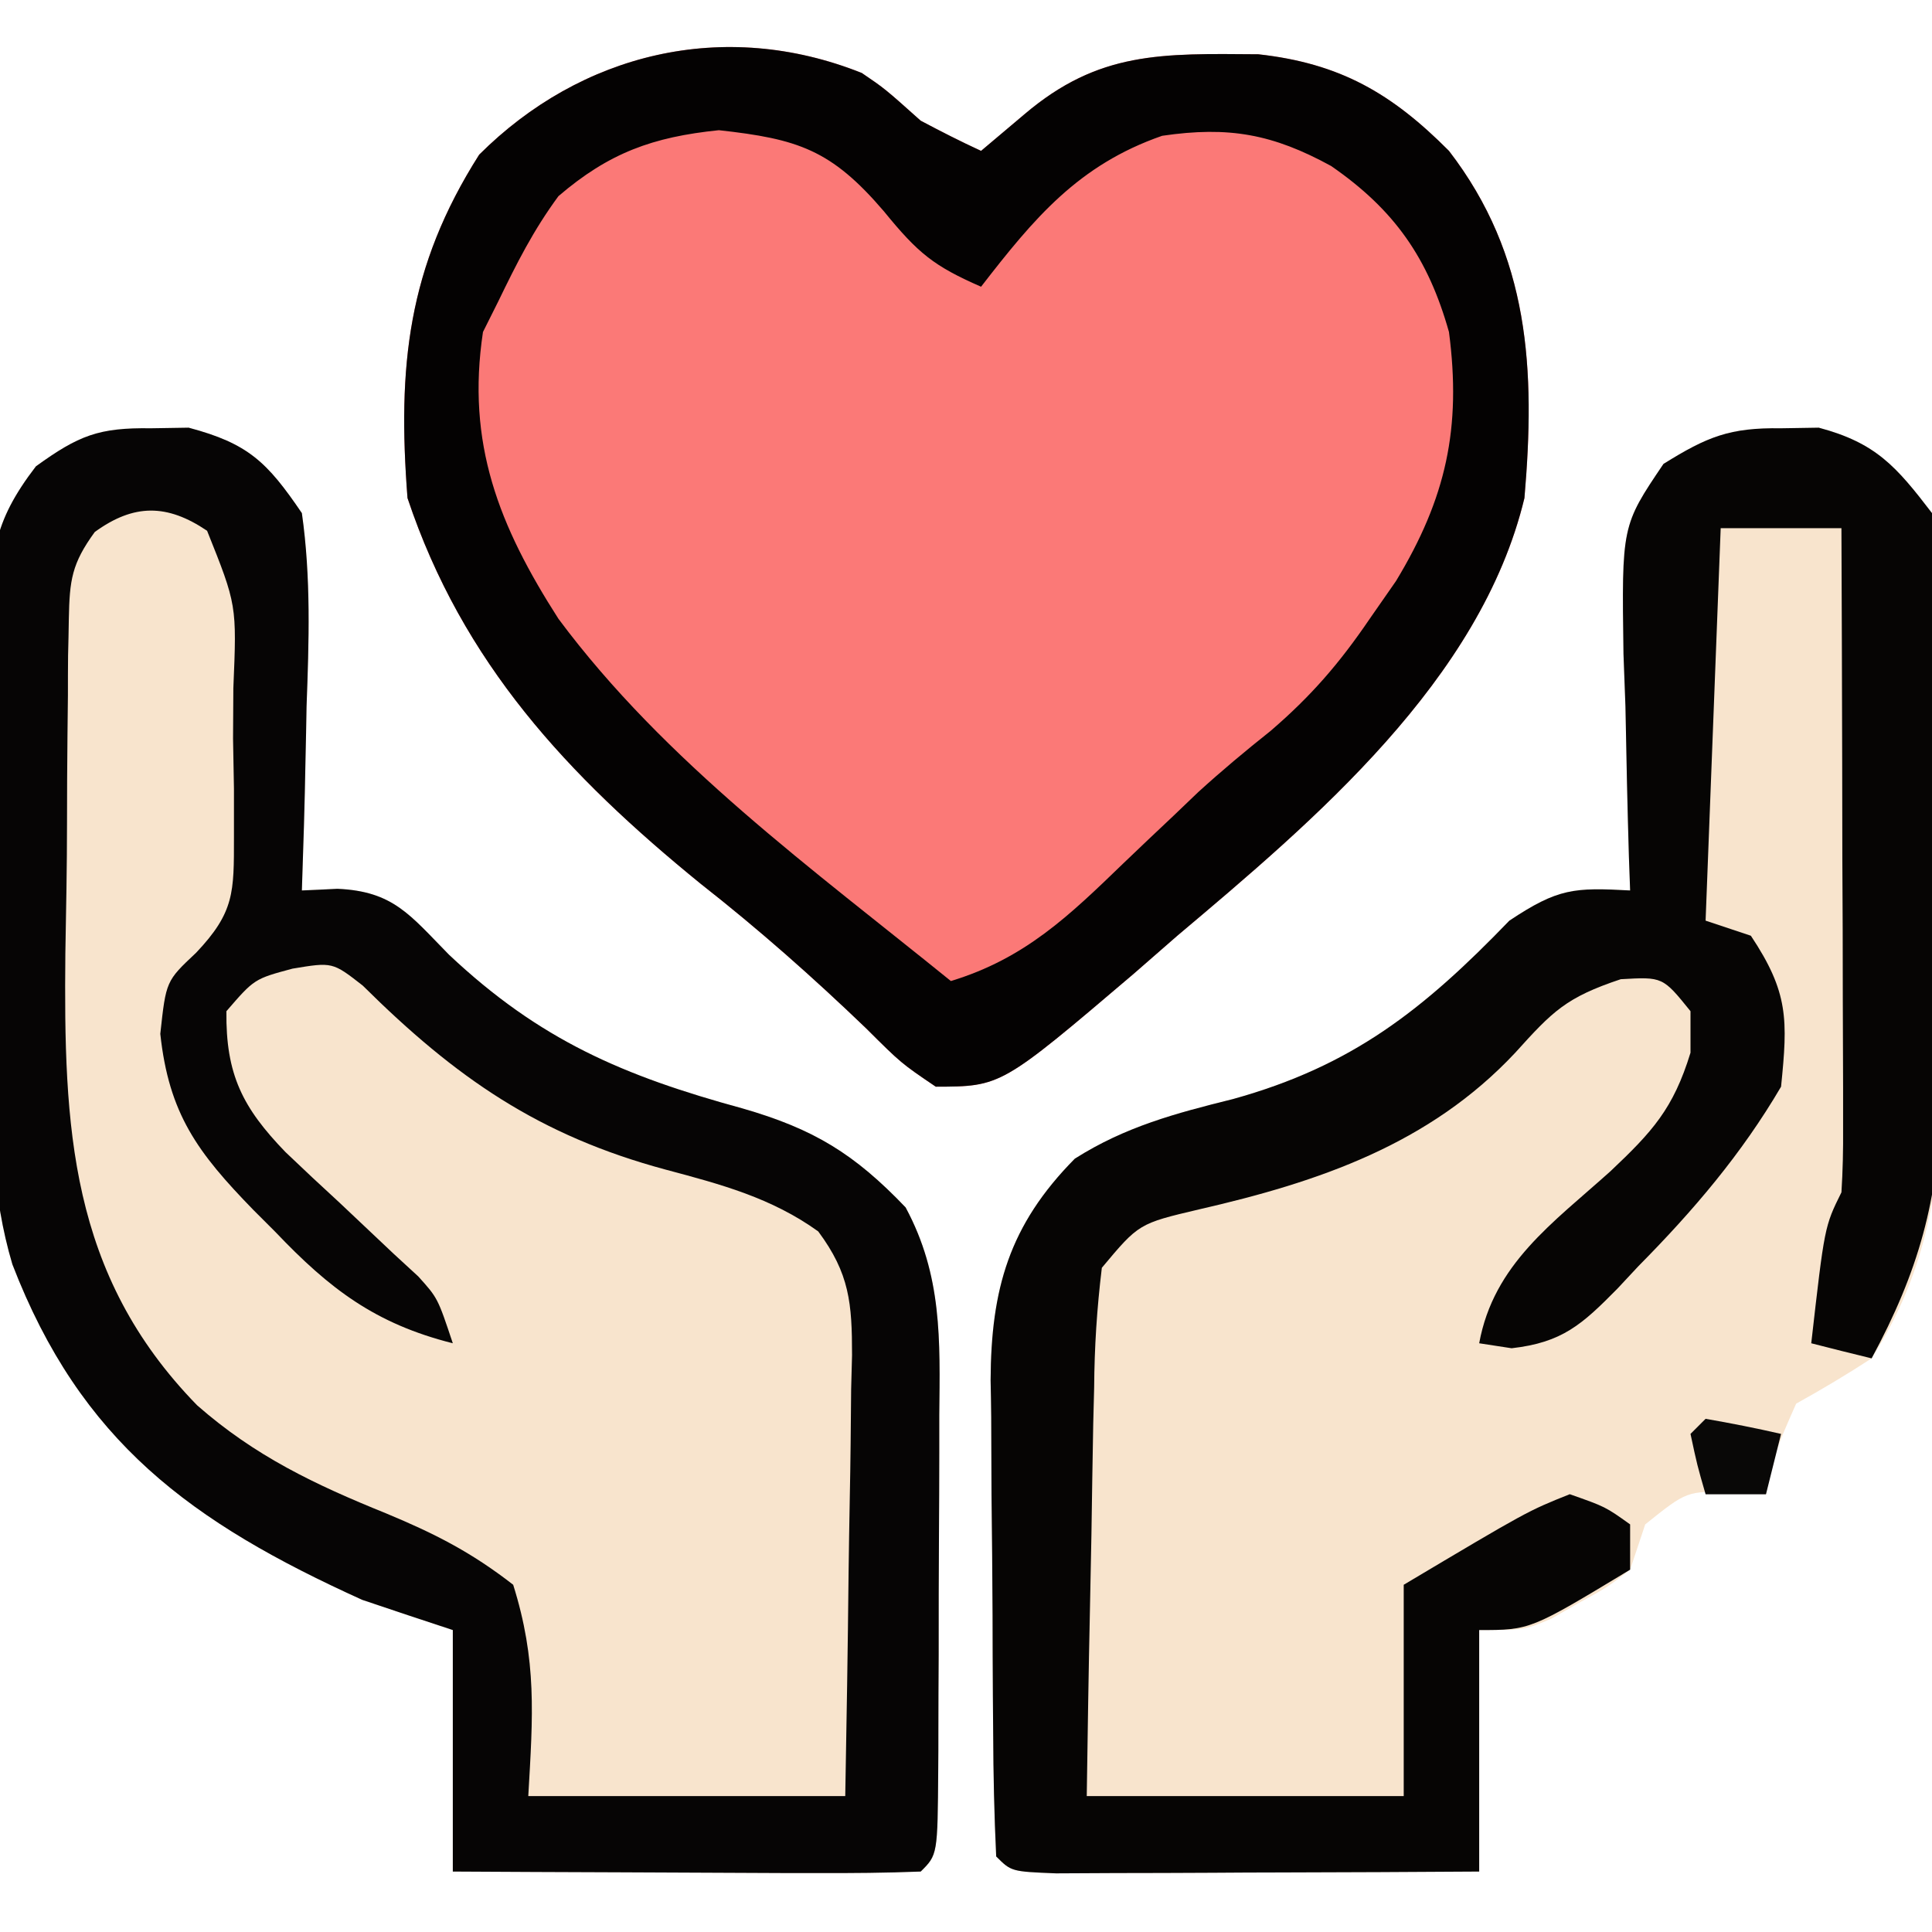
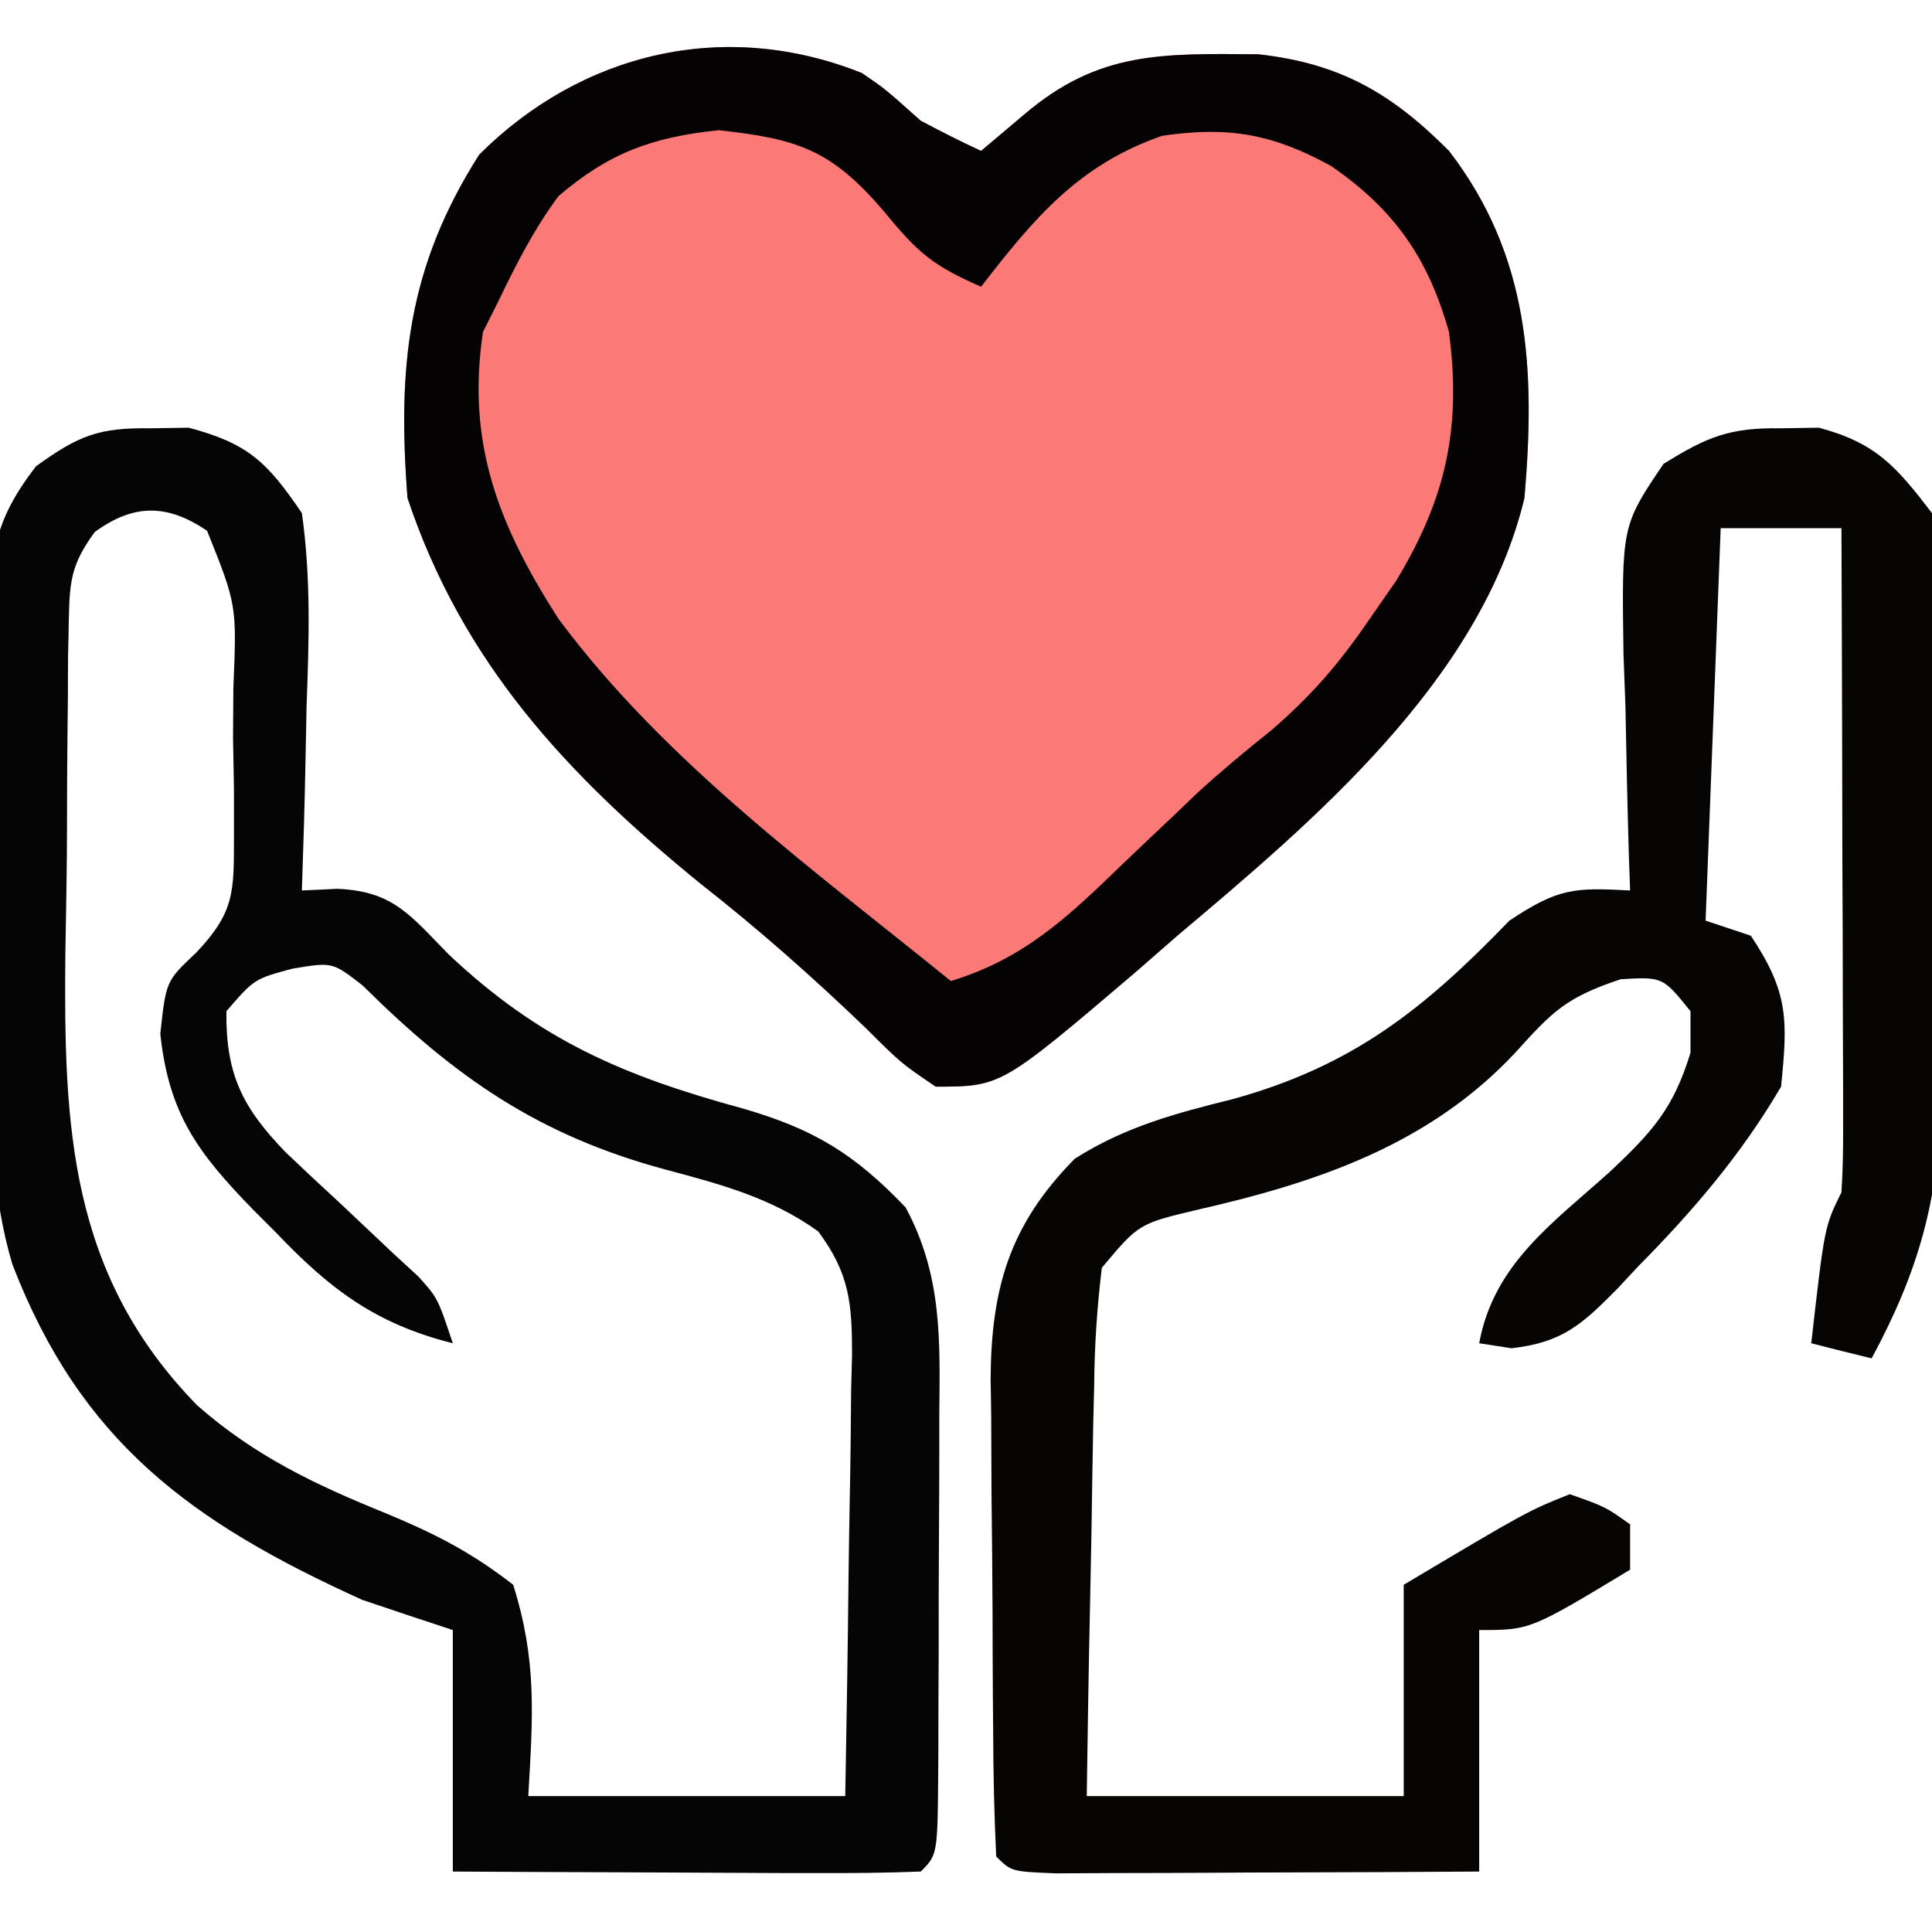
<svg xmlns="http://www.w3.org/2000/svg" version="1.1" width="128" height="128">
  <path d="M0 0 C1.53 1.04 1.53 1.04 3.9 3.16 C5.22 3.86 6.55 4.54 7.9 5.16 C8.85 4.36 9.8 3.56 10.78 2.73 C15.7 -1.45 19.87 -1.29 26.27 -1.24 C31.68 -0.64 35.1 1.34 38.9 5.16 C44.26 12.12 44.63 19.67 43.9 28.16 C41 40.22 29.99 49.5 20.9 57.16 C19.94 58 18.99 58.83 18 59.69 C9.23 67.15 9.23 67.15 4.9 67.16 C2.61 65.61 2.61 65.61 0.28 63.29 C-3.25 59.9 -6.81 56.75 -10.66 53.73 C-19.5 46.54 -26.45 39.09 -30.1 28.16 C-30.77 19.45 -30.1 12.88 -25.35 5.41 C-18.63 -1.3 -9.17 -3.66 0 0 Z " fill="#FB7977" transform="translate(57.098,4.836)" />
-   <path d="M0 0 C0.82 -0.01 1.65 -0.03 2.5 -0.04 C6.44 1.01 7.69 2.22 10 5.62 C10.61 9.91 10.47 14.12 10.31 18.44 C10.29 19.61 10.27 20.78 10.24 21.98 C10.19 24.86 10.1 27.74 10 30.62 C10.78 30.59 11.55 30.55 12.35 30.51 C16.07 30.67 17.17 32.26 19.75 34.88 C25.77 40.55 31.32 42.91 39.19 45.06 C43.91 46.42 46.6 48.06 50 51.62 C52.43 56.13 52.28 60.41 52.23 65.39 C52.23 66.22 52.23 67.06 52.23 67.92 C52.23 69.67 52.22 71.43 52.21 73.18 C52.19 75.88 52.19 78.58 52.19 81.27 C52.18 82.98 52.17 84.68 52.17 86.39 C52.17 87.2 52.17 88.01 52.16 88.85 C52.12 94.51 52.12 94.51 51 95.62 C48.71 95.71 46.41 95.73 44.12 95.72 C43.09 95.72 43.09 95.72 42.04 95.72 C39.84 95.71 37.64 95.7 35.44 95.69 C33.95 95.68 32.46 95.68 30.97 95.67 C27.31 95.66 23.66 95.64 20 95.62 C20 90.34 20 85.06 20 79.62 C18.02 78.97 16.04 78.31 14 77.62 C2.64 72.47 -4.65 67.14 -9.18 55.39 C-10.55 50.78 -10.59 46.32 -10.57 41.54 C-10.57 40.53 -10.58 39.51 -10.59 38.46 C-10.59 36.33 -10.59 34.2 -10.58 32.06 C-10.56 28.8 -10.6 25.54 -10.63 22.28 C-10.64 20.2 -10.63 18.12 -10.63 16.04 C-10.64 15.07 -10.66 14.1 -10.67 13.1 C-10.6 8.44 -10.53 6.31 -7.62 2.52 C-4.78 0.47 -3.46 -0.05 0 0 Z " fill="#F8E4CD" transform="translate(10,28.375)" />
-   <path d="M0 0 C0.83 -0.01 1.65 -0.03 2.5 -0.04 C6.28 0.97 7.62 2.51 10 5.62 C10.73 9.11 10.68 12.53 10.63 16.08 C10.63 17.09 10.63 18.11 10.64 19.15 C10.64 21.3 10.62 23.44 10.6 25.59 C10.56 28.85 10.58 32.11 10.6 35.37 C10.59 37.46 10.58 39.55 10.57 41.64 C10.57 42.61 10.58 43.57 10.58 44.57 C10.47 50.89 9.44 56.22 6 61.62 C4.37 62.68 2.7 63.68 1 64.62 C-0.36 67.7 -0.36 67.7 -1 70.62 C-1.76 70.58 -2.53 70.54 -3.31 70.5 C-6.23 70.4 -6.23 70.4 -9 72.62 C-9.5 74.11 -9.5 74.11 -10 75.62 C-11.52 76.79 -11.52 76.79 -13.38 77.81 C-13.98 78.16 -14.59 78.5 -15.21 78.86 C-17 79.62 -17 79.62 -20 79.62 C-20 84.91 -20 90.19 -20 95.62 C-24.4 95.65 -28.79 95.67 -33.19 95.68 C-34.69 95.68 -36.18 95.69 -37.68 95.7 C-39.83 95.71 -41.97 95.72 -44.12 95.72 C-46.06 95.73 -46.06 95.73 -48.04 95.74 C-51 95.62 -51 95.62 -52 94.62 C-52.13 91.88 -52.19 89.17 -52.2 86.43 C-52.21 85.18 -52.21 85.18 -52.22 83.92 C-52.23 82.16 -52.24 80.4 -52.24 78.64 C-52.25 75.97 -52.28 73.29 -52.31 70.61 C-52.32 68.9 -52.32 67.2 -52.33 65.49 C-52.34 64.69 -52.35 63.89 -52.37 63.07 C-52.34 57.05 -51.16 52.81 -46.79 48.39 C-43.45 46.27 -40.1 45.38 -36.31 44.44 C-28.41 42.25 -23.7 38.53 -18 32.62 C-14.77 30.47 -13.72 30.42 -10 30.62 C-10.03 29.89 -10.05 29.16 -10.08 28.41 C-10.18 25.09 -10.25 21.76 -10.31 18.44 C-10.35 17.29 -10.4 16.14 -10.44 14.95 C-10.56 6.46 -10.56 6.46 -7.79 2.36 C-4.88 0.55 -3.4 -0.05 0 0 Z " fill="#F8E4CD" transform="translate(118,28.375)" />
  <path d="M0 0 C0.82 -0.01 1.65 -0.03 2.5 -0.04 C6.44 1.01 7.69 2.22 10 5.62 C10.61 9.91 10.47 14.12 10.31 18.44 C10.29 19.61 10.27 20.78 10.24 21.98 C10.19 24.86 10.1 27.74 10 30.62 C10.78 30.59 11.55 30.55 12.35 30.51 C16.07 30.67 17.17 32.26 19.75 34.88 C25.77 40.55 31.32 42.91 39.19 45.06 C43.91 46.42 46.6 48.06 50 51.62 C52.43 56.13 52.28 60.41 52.23 65.39 C52.23 66.22 52.23 67.06 52.23 67.92 C52.23 69.67 52.22 71.43 52.21 73.18 C52.19 75.88 52.19 78.58 52.19 81.27 C52.18 82.98 52.17 84.68 52.17 86.39 C52.17 87.2 52.17 88.01 52.16 88.85 C52.12 94.51 52.12 94.51 51 95.62 C48.71 95.71 46.41 95.73 44.12 95.72 C43.09 95.72 43.09 95.72 42.04 95.72 C39.84 95.71 37.64 95.7 35.44 95.69 C33.95 95.68 32.46 95.68 30.97 95.67 C27.31 95.66 23.66 95.64 20 95.62 C20 90.34 20 85.06 20 79.62 C18.02 78.97 16.04 78.31 14 77.62 C2.64 72.47 -4.65 67.14 -9.18 55.39 C-10.55 50.78 -10.59 46.32 -10.57 41.54 C-10.57 40.53 -10.58 39.51 -10.59 38.46 C-10.59 36.33 -10.59 34.2 -10.58 32.06 C-10.56 28.8 -10.6 25.54 -10.63 22.28 C-10.64 20.2 -10.63 18.12 -10.63 16.04 C-10.64 15.07 -10.66 14.1 -10.67 13.1 C-10.6 8.44 -10.53 6.31 -7.62 2.52 C-4.78 0.47 -3.46 -0.05 0 0 Z M-3.72 6.87 C-5.25 8.97 -5.39 10.06 -5.44 12.63 C-5.45 13.43 -5.47 14.23 -5.49 15.06 C-5.5 15.93 -5.5 16.79 -5.5 17.68 C-5.51 18.58 -5.52 19.48 -5.53 20.41 C-5.55 22.32 -5.56 24.23 -5.56 26.14 C-5.56 29.02 -5.62 31.9 -5.67 34.79 C-5.78 46.26 -5.42 56.04 3.06 64.73 C6.9 68.1 10.86 69.98 15.58 71.89 C18.8 73.23 21.21 74.45 24 76.62 C25.58 81.66 25.31 85.25 25 90.62 C31.93 90.62 38.86 90.62 46 90.62 C46.09 85.71 46.17 80.8 46.22 75.89 C46.24 74.22 46.27 72.55 46.3 70.88 C46.35 68.48 46.37 66.08 46.39 63.67 C46.41 62.93 46.43 62.18 46.45 61.41 C46.45 57.97 46.29 56.01 44.21 53.21 C41.11 50.98 37.76 50.09 34.12 49.12 C25.72 46.86 20.21 43.05 14.03 36.92 C12.03 35.36 12.03 35.36 9.38 35.8 C6.85 36.48 6.85 36.48 5 38.62 C4.95 42.82 6.08 45.02 8.91 47.95 C10.09 49.08 11.29 50.2 12.5 51.31 C13.7 52.44 14.9 53.57 16.09 54.7 C16.63 55.19 17.16 55.68 17.71 56.19 C19 57.62 19 57.62 20 60.62 C14.86 59.33 11.83 57.01 8.25 53.25 C7.77 52.77 7.29 52.29 6.79 51.79 C3.08 47.98 1.19 45.42 0.62 40.12 C1 36.62 1 36.62 2.99 34.75 C5.54 32.06 5.5 30.74 5.5 27.09 C5.5 26.03 5.5 24.98 5.5 23.89 C5.48 22.79 5.46 21.69 5.44 20.56 C5.45 18.91 5.45 18.91 5.46 17.22 C5.69 11.71 5.69 11.71 3.72 6.79 C1.07 5 -1.13 4.99 -3.72 6.87 Z " fill="#060505" transform="translate(10,28.375)" />
  <path d="M0 0 C0.83 -0.01 1.65 -0.03 2.5 -0.04 C6.28 0.97 7.62 2.51 10 5.62 C10.73 9.11 10.68 12.53 10.63 16.08 C10.63 17.09 10.63 18.11 10.64 19.15 C10.64 21.3 10.62 23.44 10.6 25.59 C10.56 28.85 10.58 32.11 10.6 35.37 C10.59 37.46 10.58 39.55 10.57 41.64 C10.57 42.61 10.58 43.57 10.58 44.57 C10.47 51.07 9.09 55.9 6 61.62 C4.68 61.3 3.36 60.97 2 60.62 C2.88 52.88 2.88 52.88 4 50.62 C4.09 49.21 4.12 47.78 4.11 46.36 C4.11 45.48 4.11 44.6 4.11 43.69 C4.11 42.74 4.1 41.79 4.1 40.8 C4.1 39.83 4.09 38.86 4.09 37.85 C4.09 34.74 4.08 31.62 4.06 28.5 C4.06 26.39 4.05 24.28 4.05 22.17 C4.04 16.99 4.02 11.81 4 6.62 C1.36 6.62 -1.28 6.62 -4 6.62 C-4.33 15.2 -4.66 23.78 -5 32.62 C-4.01 32.95 -3.02 33.28 -2 33.62 C0.5 37.38 0.45 39.17 0 43.62 C-2.62 48.09 -5.81 51.83 -9.44 55.5 C-9.9 56 -10.37 56.5 -10.85 57.01 C-13.18 59.37 -14.49 60.57 -17.85 60.95 C-18.56 60.84 -19.27 60.73 -20 60.62 C-19.04 55.36 -15.11 52.65 -11.3 49.22 C-8.53 46.6 -7.14 45.09 -6 41.37 C-6 40.46 -6 39.56 -6 38.62 C-7.84 36.34 -7.84 36.34 -10.62 36.5 C-14.25 37.71 -15.13 38.62 -17.62 41.38 C-23.29 47.43 -30.61 49.93 -38.56 51.75 C-42.55 52.69 -42.55 52.69 -45 55.62 C-45.33 58.35 -45.49 60.85 -45.51 63.57 C-45.54 64.73 -45.54 64.73 -45.57 65.92 C-45.62 68.38 -45.65 70.85 -45.69 73.31 C-45.72 74.99 -45.76 76.66 -45.79 78.33 C-45.88 82.43 -45.94 86.53 -46 90.62 C-39.07 90.62 -32.14 90.62 -25 90.62 C-25 86 -25 81.39 -25 76.62 C-16.8 71.74 -16.8 71.74 -14 70.62 C-11.64 71.45 -11.64 71.45 -10 72.62 C-10 73.61 -10 74.61 -10 75.62 C-16.62 79.62 -16.62 79.62 -20 79.62 C-20 84.91 -20 90.19 -20 95.62 C-24.4 95.65 -28.79 95.67 -33.19 95.68 C-34.69 95.68 -36.18 95.69 -37.68 95.7 C-39.83 95.71 -41.97 95.72 -44.12 95.72 C-46.06 95.73 -46.06 95.73 -48.04 95.74 C-51 95.62 -51 95.62 -52 94.62 C-52.13 91.88 -52.19 89.17 -52.2 86.43 C-52.21 85.18 -52.21 85.18 -52.22 83.92 C-52.23 82.16 -52.24 80.4 -52.24 78.64 C-52.25 75.97 -52.28 73.29 -52.31 70.61 C-52.32 68.9 -52.32 67.2 -52.33 65.49 C-52.34 64.69 -52.35 63.89 -52.37 63.07 C-52.34 57.05 -51.16 52.81 -46.79 48.39 C-43.45 46.27 -40.1 45.38 -36.31 44.44 C-28.41 42.25 -23.7 38.53 -18 32.62 C-14.77 30.47 -13.72 30.42 -10 30.62 C-10.03 29.89 -10.05 29.16 -10.08 28.41 C-10.18 25.09 -10.25 21.76 -10.31 18.44 C-10.35 17.29 -10.4 16.14 -10.44 14.95 C-10.56 6.46 -10.56 6.46 -7.79 2.36 C-4.88 0.55 -3.4 -0.05 0 0 Z " fill="#060504" transform="translate(118,28.375)" />
  <path d="M0 0 C1.53 1.04 1.53 1.04 3.9 3.16 C5.22 3.86 6.55 4.54 7.9 5.16 C8.85 4.36 9.8 3.56 10.78 2.73 C15.7 -1.45 19.87 -1.29 26.27 -1.24 C31.68 -0.64 35.1 1.34 38.9 5.16 C44.26 12.12 44.63 19.67 43.9 28.16 C41 40.22 29.99 49.5 20.9 57.16 C19.94 58 18.99 58.83 18 59.69 C9.23 67.15 9.23 67.15 4.9 67.16 C2.61 65.61 2.61 65.61 0.28 63.29 C-3.25 59.9 -6.81 56.75 -10.66 53.73 C-19.5 46.54 -26.45 39.09 -30.1 28.16 C-30.77 19.45 -30.1 12.88 -25.35 5.41 C-18.63 -1.3 -9.17 -3.66 0 0 Z M-20.1 8.16 C-21.77 10.43 -22.86 12.6 -24.1 15.16 C-24.43 15.82 -24.76 16.48 -25.1 17.16 C-26.21 24.54 -24.05 30 -20.1 36.16 C-13.03 45.67 -3.23 52.76 5.9 60.16 C10.81 58.67 13.74 55.83 17.34 52.35 C18.44 51.3 19.54 50.25 20.65 49.21 C21.19 48.69 21.73 48.18 22.28 47.65 C23.84 46.23 25.43 44.9 27.08 43.59 C29.78 41.27 31.65 39.1 33.65 36.16 C34.51 34.93 34.51 34.93 35.39 33.66 C38.72 28.16 39.73 23.51 38.9 17.16 C37.52 12.26 35.29 9.06 31.09 6.16 C27.23 4.05 24.33 3.51 19.9 4.16 C14.34 6.09 11.4 9.64 7.9 14.16 C4.77 12.79 3.73 11.95 1.46 9.16 C-2.03 5.08 -4.23 4.37 -9.47 3.79 C-13.86 4.24 -16.75 5.29 -20.1 8.16 Z " fill="#040202" transform="translate(57.098,4.836)" />
-   <path d="M0 0 C1.68 0.29 3.34 0.62 5 1 C4.67 2.32 4.34 3.64 4 5 C2.68 5 1.36 5 0 5 C-0.56 3.06 -0.56 3.06 -1 1 C-0.67 0.67 -0.34 0.34 0 0 Z " fill="#090807" transform="translate(113,94)" />
</svg>